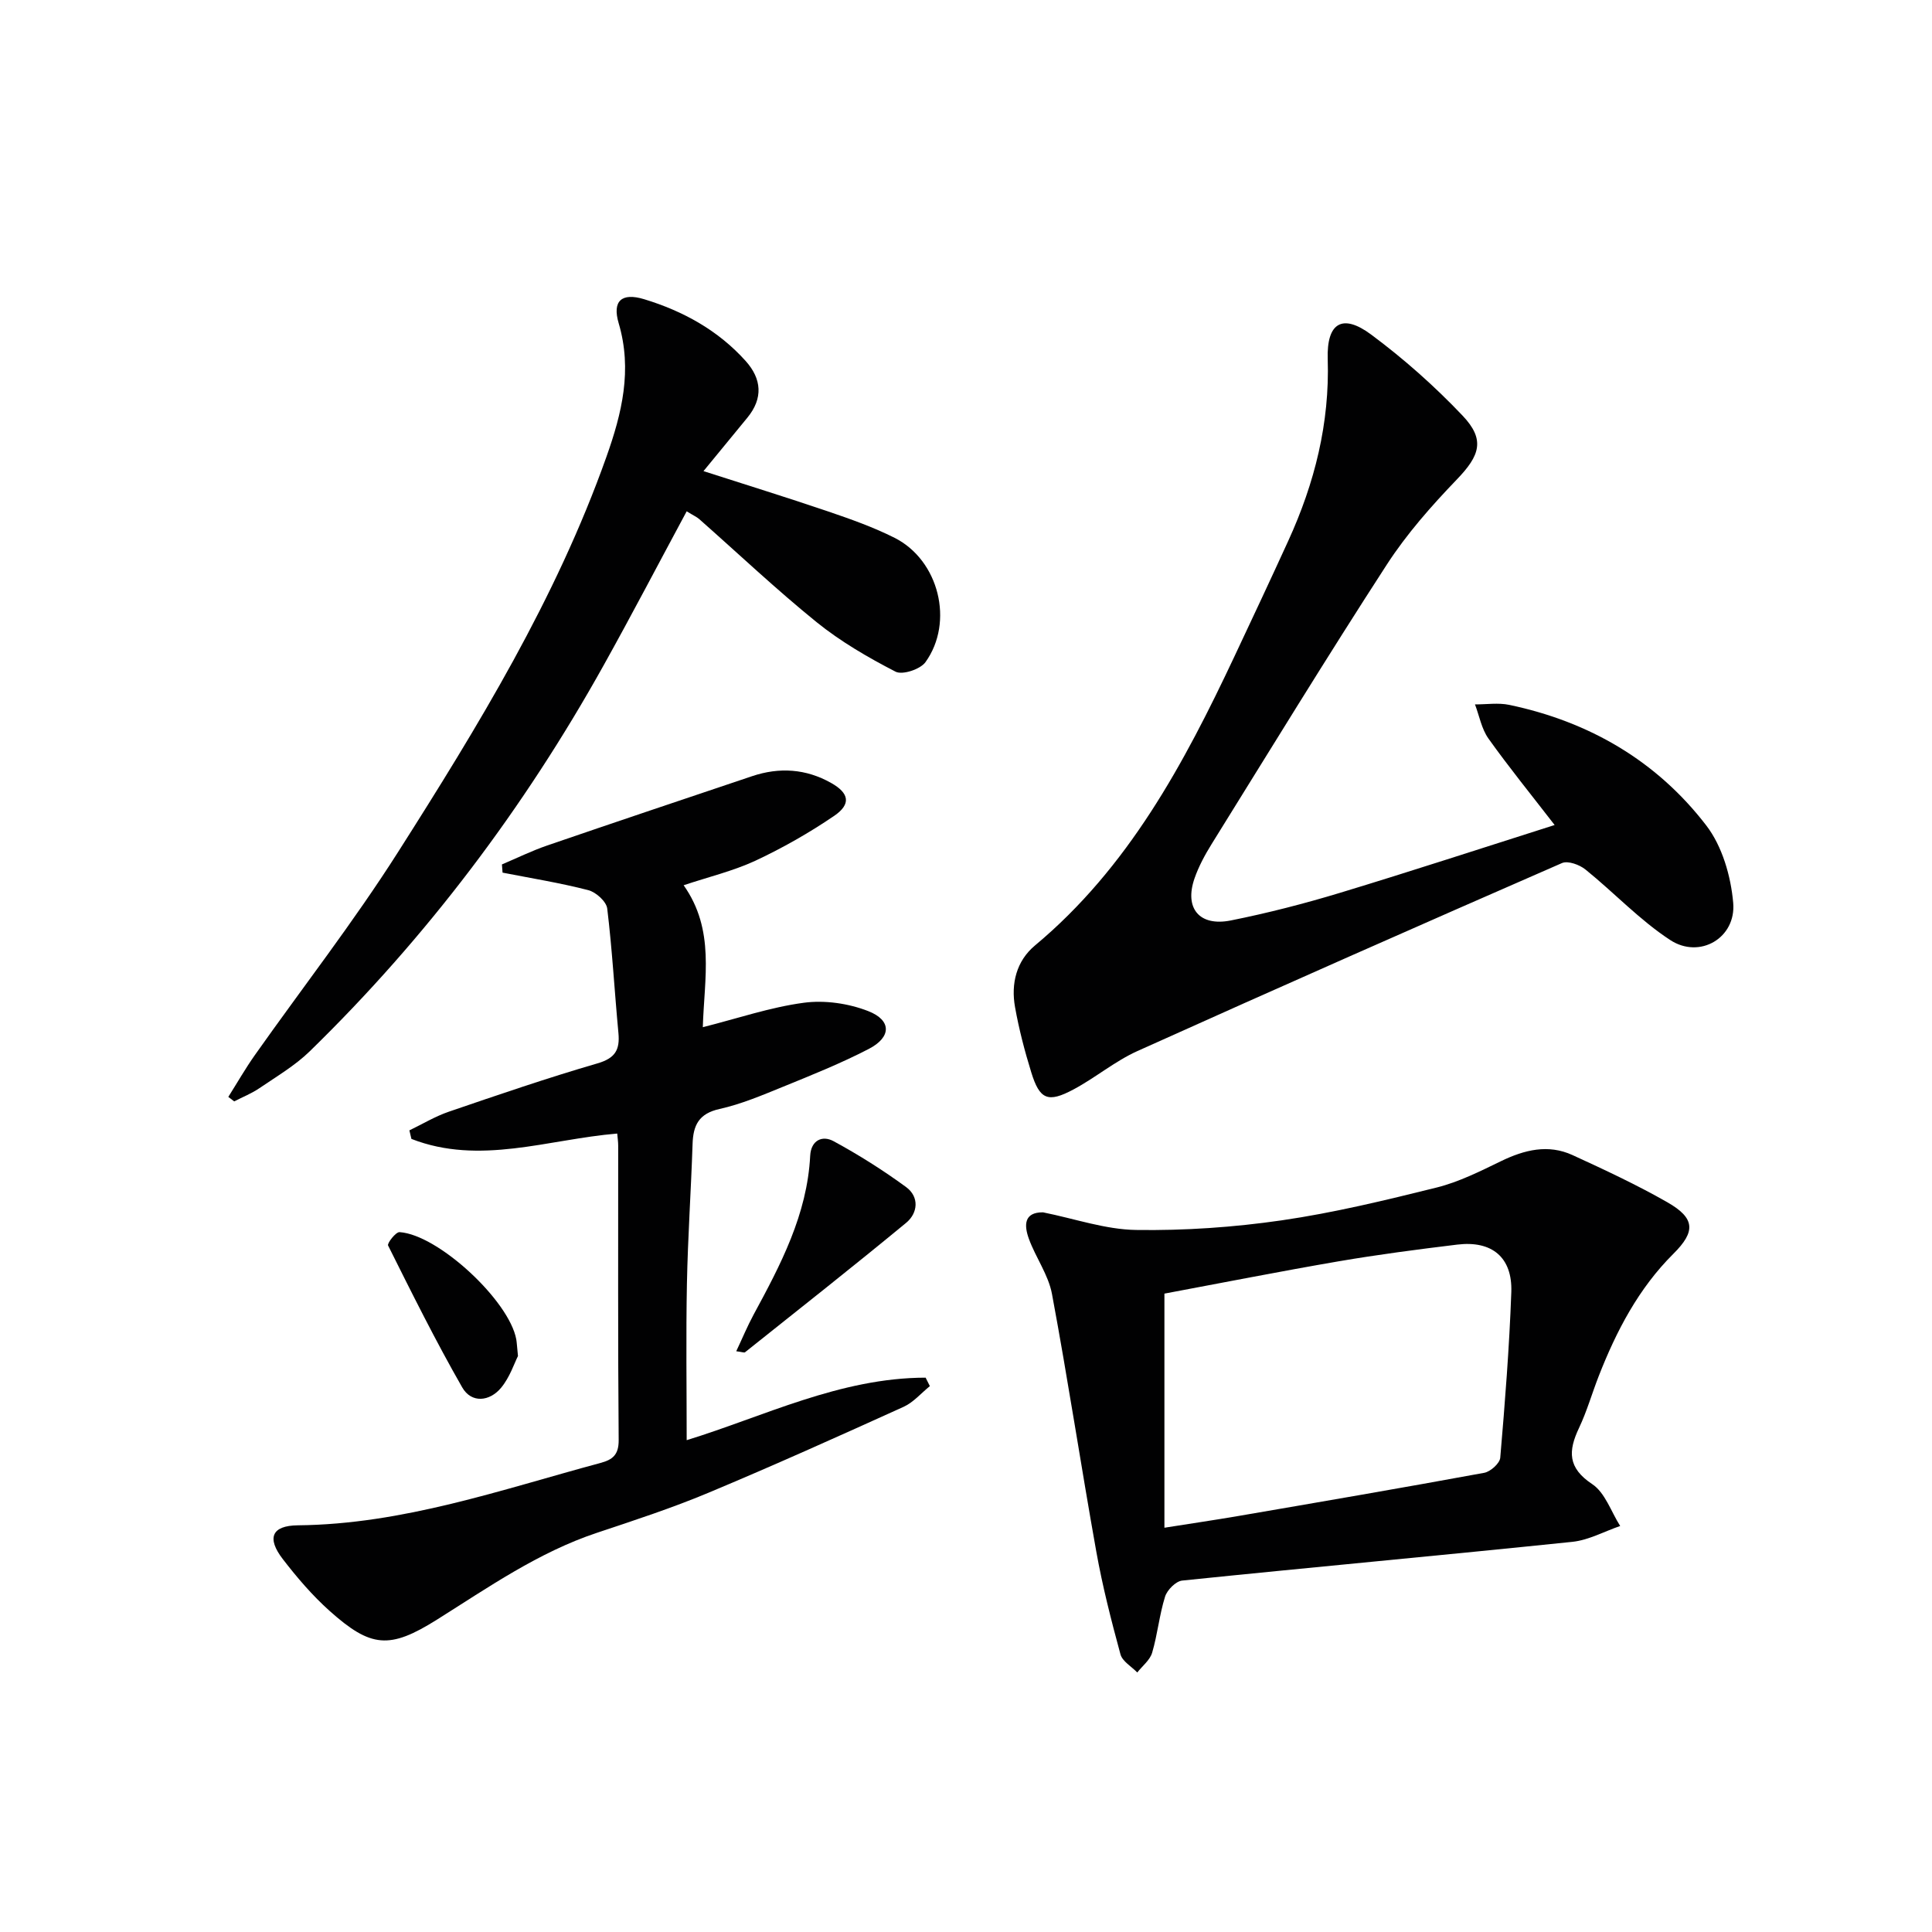
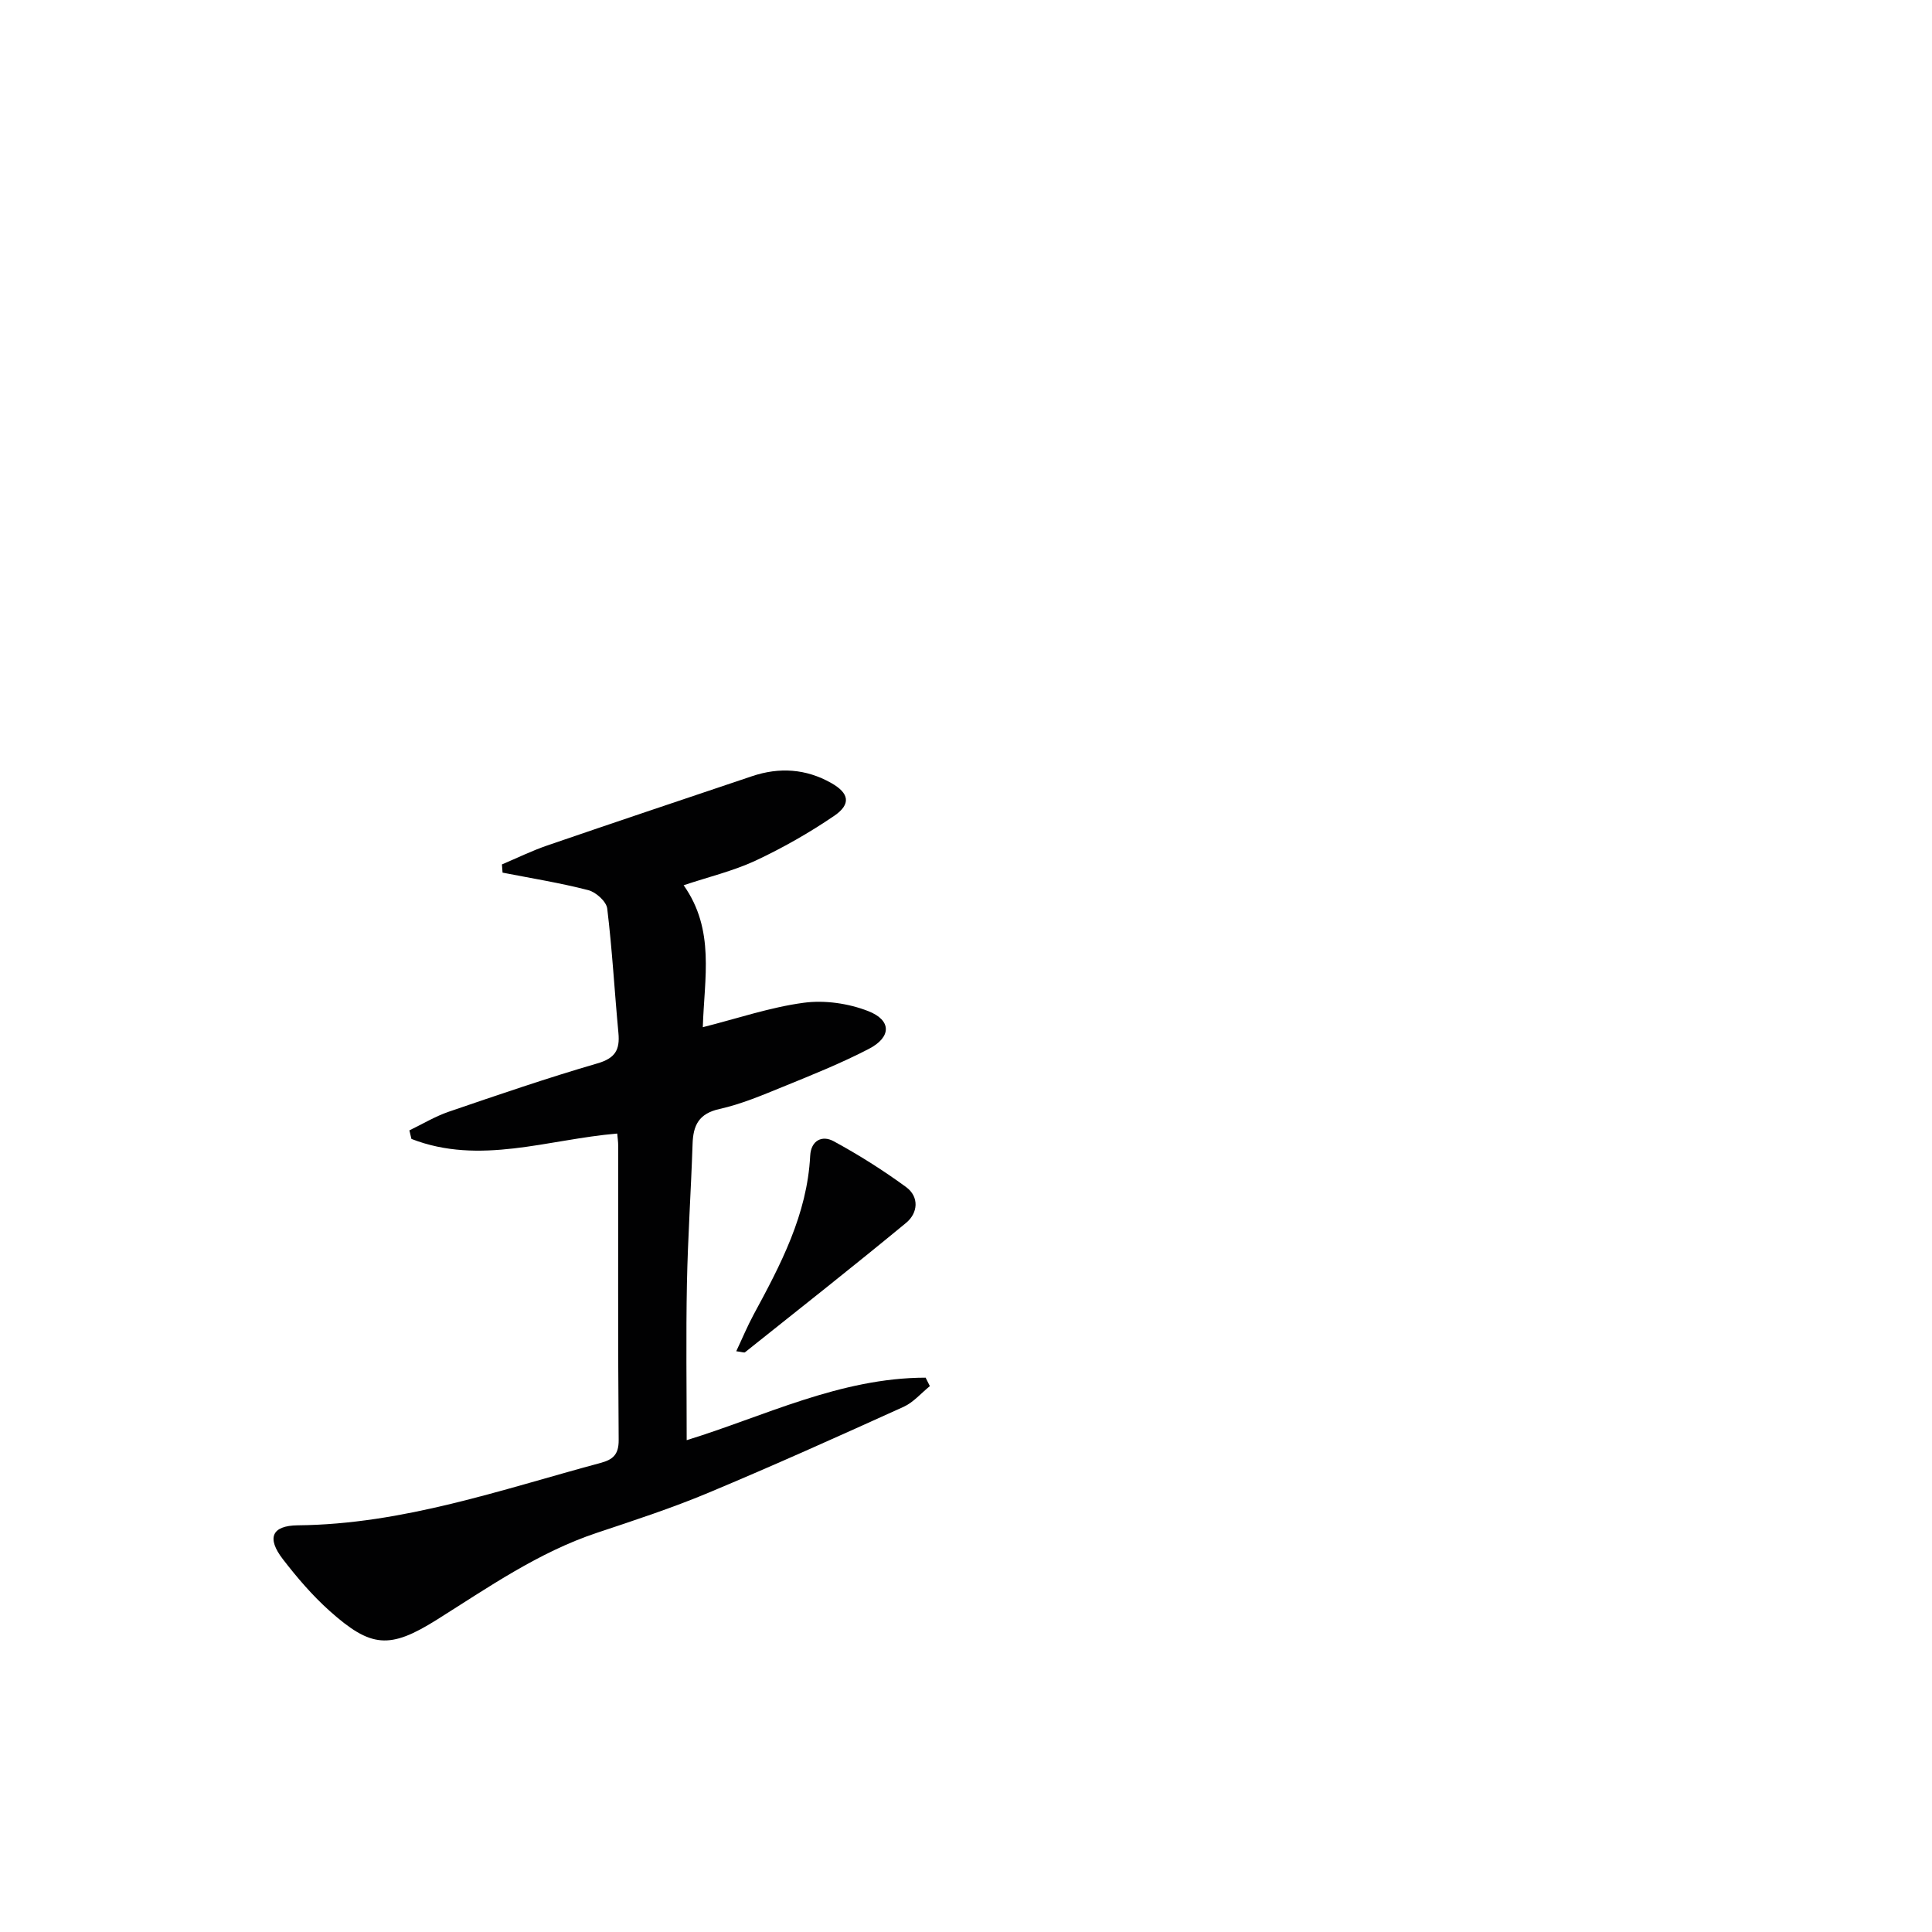
<svg xmlns="http://www.w3.org/2000/svg" enable-background="new 0 0 400 400" viewBox="0 0 400 400">
  <g fill="#010102">
-     <path d="m321.87 170.81c-4.9-6.34-9.49-11.99-13.71-17.91-1.42-2-1.88-4.69-2.78-7.06 2.37.01 4.83-.38 7.11.1 16.54 3.47 30.52 11.6 40.78 24.97 3.3 4.29 5.09 10.5 5.57 16 .64 7.27-6.92 11.71-13.03 7.72-6.33-4.13-11.62-9.82-17.55-14.6-1.23-1-3.64-1.88-4.87-1.34-29.37 12.82-58.68 25.76-87.9 38.92-4.66 2.1-8.7 5.53-13.24 7.95-5.3 2.83-7 2.1-8.74-3.55-1.37-4.43-2.55-8.95-3.36-13.51-.87-4.85.29-9.54 4.12-12.74 19.34-16.13 30.84-37.62 41.3-59.84 3.75-7.96 7.49-15.93 11.15-23.94 5.46-11.94 8.59-24.36 8.17-37.63-.24-7.51 3.03-9.51 8.98-5.09 6.76 5.02 13.15 10.69 18.94 16.79 4.75 5 3.56 8.28-1.17 13.2-5.26 5.47-10.38 11.27-14.5 17.62-12.39 19.11-24.27 38.54-36.29 57.89-1.39 2.24-2.68 4.63-3.54 7.11-2.14 6.17 1 10 7.52 8.7 7.64-1.53 15.21-3.48 22.67-5.74 14.72-4.46 29.34-9.25 44.37-14.02z" />
    <path d="m141.54 183.28c6.55 9.27 4.27 19.21 3.97 29.39 7.18-1.81 13.95-4.13 20.91-5.06 4.33-.58 9.25.13 13.34 1.73 4.87 1.9 4.81 5.4.11 7.83-5.73 2.97-11.76 5.39-17.75 7.83-4.3 1.75-8.64 3.6-13.14 4.6-4.3.95-5.47 3.37-5.59 7.26-.32 9.64-.98 19.27-1.17 28.92-.21 10.77-.05 21.54-.05 32.39 15.88-4.87 31.73-12.92 49.47-12.94.29.58.58 1.17.88 1.75-1.8 1.45-3.39 3.35-5.42 4.28-13.44 6.09-26.91 12.15-40.52 17.84-7.49 3.13-15.25 5.67-22.96 8.24-12.14 4.04-22.49 11.29-33.17 18-9.79 6.15-13.65 5.83-22.21-1.82-3.57-3.19-6.74-6.9-9.67-10.7-3.39-4.39-2.32-6.96 3.08-7.02 21.77-.21 42.06-7.36 62.7-12.92 2.49-.67 3.76-1.68 3.74-4.72-.17-20.32-.09-40.65-.1-60.97 0-.81-.13-1.63-.2-2.5-14.32 1.19-28.46 6.63-42.61 1.11-.14-.59-.28-1.18-.42-1.77 2.72-1.31 5.34-2.9 8.18-3.87 10.2-3.49 20.41-6.99 30.76-10 3.68-1.07 4.66-2.81 4.34-6.27-.81-8.6-1.28-17.23-2.32-25.79-.18-1.45-2.33-3.39-3.91-3.8-5.84-1.51-11.83-2.47-17.76-3.63-.04-.57-.08-1.13-.13-1.7 3.12-1.32 6.17-2.82 9.37-3.92 14.12-4.85 28.27-9.59 42.42-14.35 5.65-1.9 11.16-1.54 16.38 1.41 3.73 2.1 4.17 4.38.61 6.81-5.17 3.52-10.68 6.65-16.34 9.3-4.64 2.14-9.71 3.35-14.82 5.06z" />
-     <path d="m215.94 251c6.59 1.32 12.92 3.56 19.29 3.65 10.04.15 20.18-.55 30.12-1.99 10.81-1.57 21.49-4.16 32.11-6.8 4.6-1.15 8.99-3.36 13.3-5.45 4.85-2.35 9.76-3.58 14.82-1.26 6.63 3.04 13.27 6.14 19.6 9.75 5.81 3.31 5.91 6.08 1.28 10.68-7.22 7.18-11.81 15.99-15.47 25.35-1.39 3.56-2.44 7.27-4.07 10.71-2.25 4.75-2.38 8.25 2.73 11.63 2.67 1.77 3.91 5.71 5.79 8.67-3.3 1.13-6.53 2.93-9.9 3.28-26.91 2.79-53.86 5.25-80.78 8.02-1.33.14-3.12 1.95-3.55 3.34-1.18 3.77-1.55 7.8-2.67 11.59-.45 1.54-2.02 2.74-3.08 4.1-1.2-1.24-3.08-2.3-3.48-3.76-1.91-7.02-3.72-14.09-5-21.25-3.18-17.77-5.87-35.62-9.18-53.36-.74-3.97-3.38-7.55-4.79-11.44-.99-2.74-1.06-5.49 2.93-5.46zm25.14 16.83v48.47c5.8-.92 10.53-1.61 15.25-2.42 17-2.92 34-5.83 50.96-8.95 1.3-.24 3.22-1.96 3.32-3.12.98-11.42 1.88-22.85 2.29-34.3.25-7.19-4.01-10.7-11.18-9.83-8.23 1-16.45 2.07-24.62 3.47-12.22 2.1-24.39 4.51-36.02 6.68z" />
-     <path d="m142.17 105.86c-5.85 10.86-11.38 21.46-17.2 31.9-16.46 29.53-36.62 56.29-60.84 79.9-3.06 2.98-6.87 5.21-10.43 7.64-1.61 1.1-3.47 1.83-5.21 2.73-.41-.31-.81-.62-1.22-.93 1.83-2.9 3.54-5.89 5.52-8.69 9.88-13.99 20.43-27.54 29.61-41.98 16.58-26.07 32.71-52.45 43.14-81.81 3.22-9.05 5.41-18.03 2.55-27.7-1.36-4.59.58-6.4 5.28-4.97 8.05 2.45 15.33 6.45 21.03 12.81 3.3 3.69 3.63 7.7.34 11.71-2.93 3.57-5.86 7.14-9.09 11.07 8.82 2.84 17.31 5.46 25.72 8.32 4.7 1.6 9.44 3.27 13.86 5.5 9.15 4.62 12.36 17.41 6.38 25.73-1.06 1.48-4.78 2.71-6.2 1.97-5.7-2.94-11.35-6.22-16.33-10.24-8.39-6.79-16.25-14.23-24.35-21.38-.49-.42-1.12-.69-2.56-1.58z" />
    <path d="m152.43 279.76c1.26-2.66 2.29-5.16 3.57-7.53 5.62-10.38 11.12-20.78 11.74-32.94.17-3.21 2.5-4.29 4.84-3.02 5.2 2.82 10.25 6.01 15.02 9.5 2.76 2.03 2.46 5.37.01 7.4-11 9.08-22.21 17.91-33.36 26.8-.16.14-.6-.06-1.82-.21z" />
-     <path d="m107.24 280.75c-.76 1.5-1.69 4.4-3.49 6.57-2.39 2.88-6.15 3.24-8.05-.07-5.49-9.58-10.41-19.49-15.35-29.38-.23-.46 1.6-2.83 2.38-2.77 8.03.54 22.71 14.21 24.16 22.21.11.65.14 1.31.35 3.44z" />
  </g>
</svg>